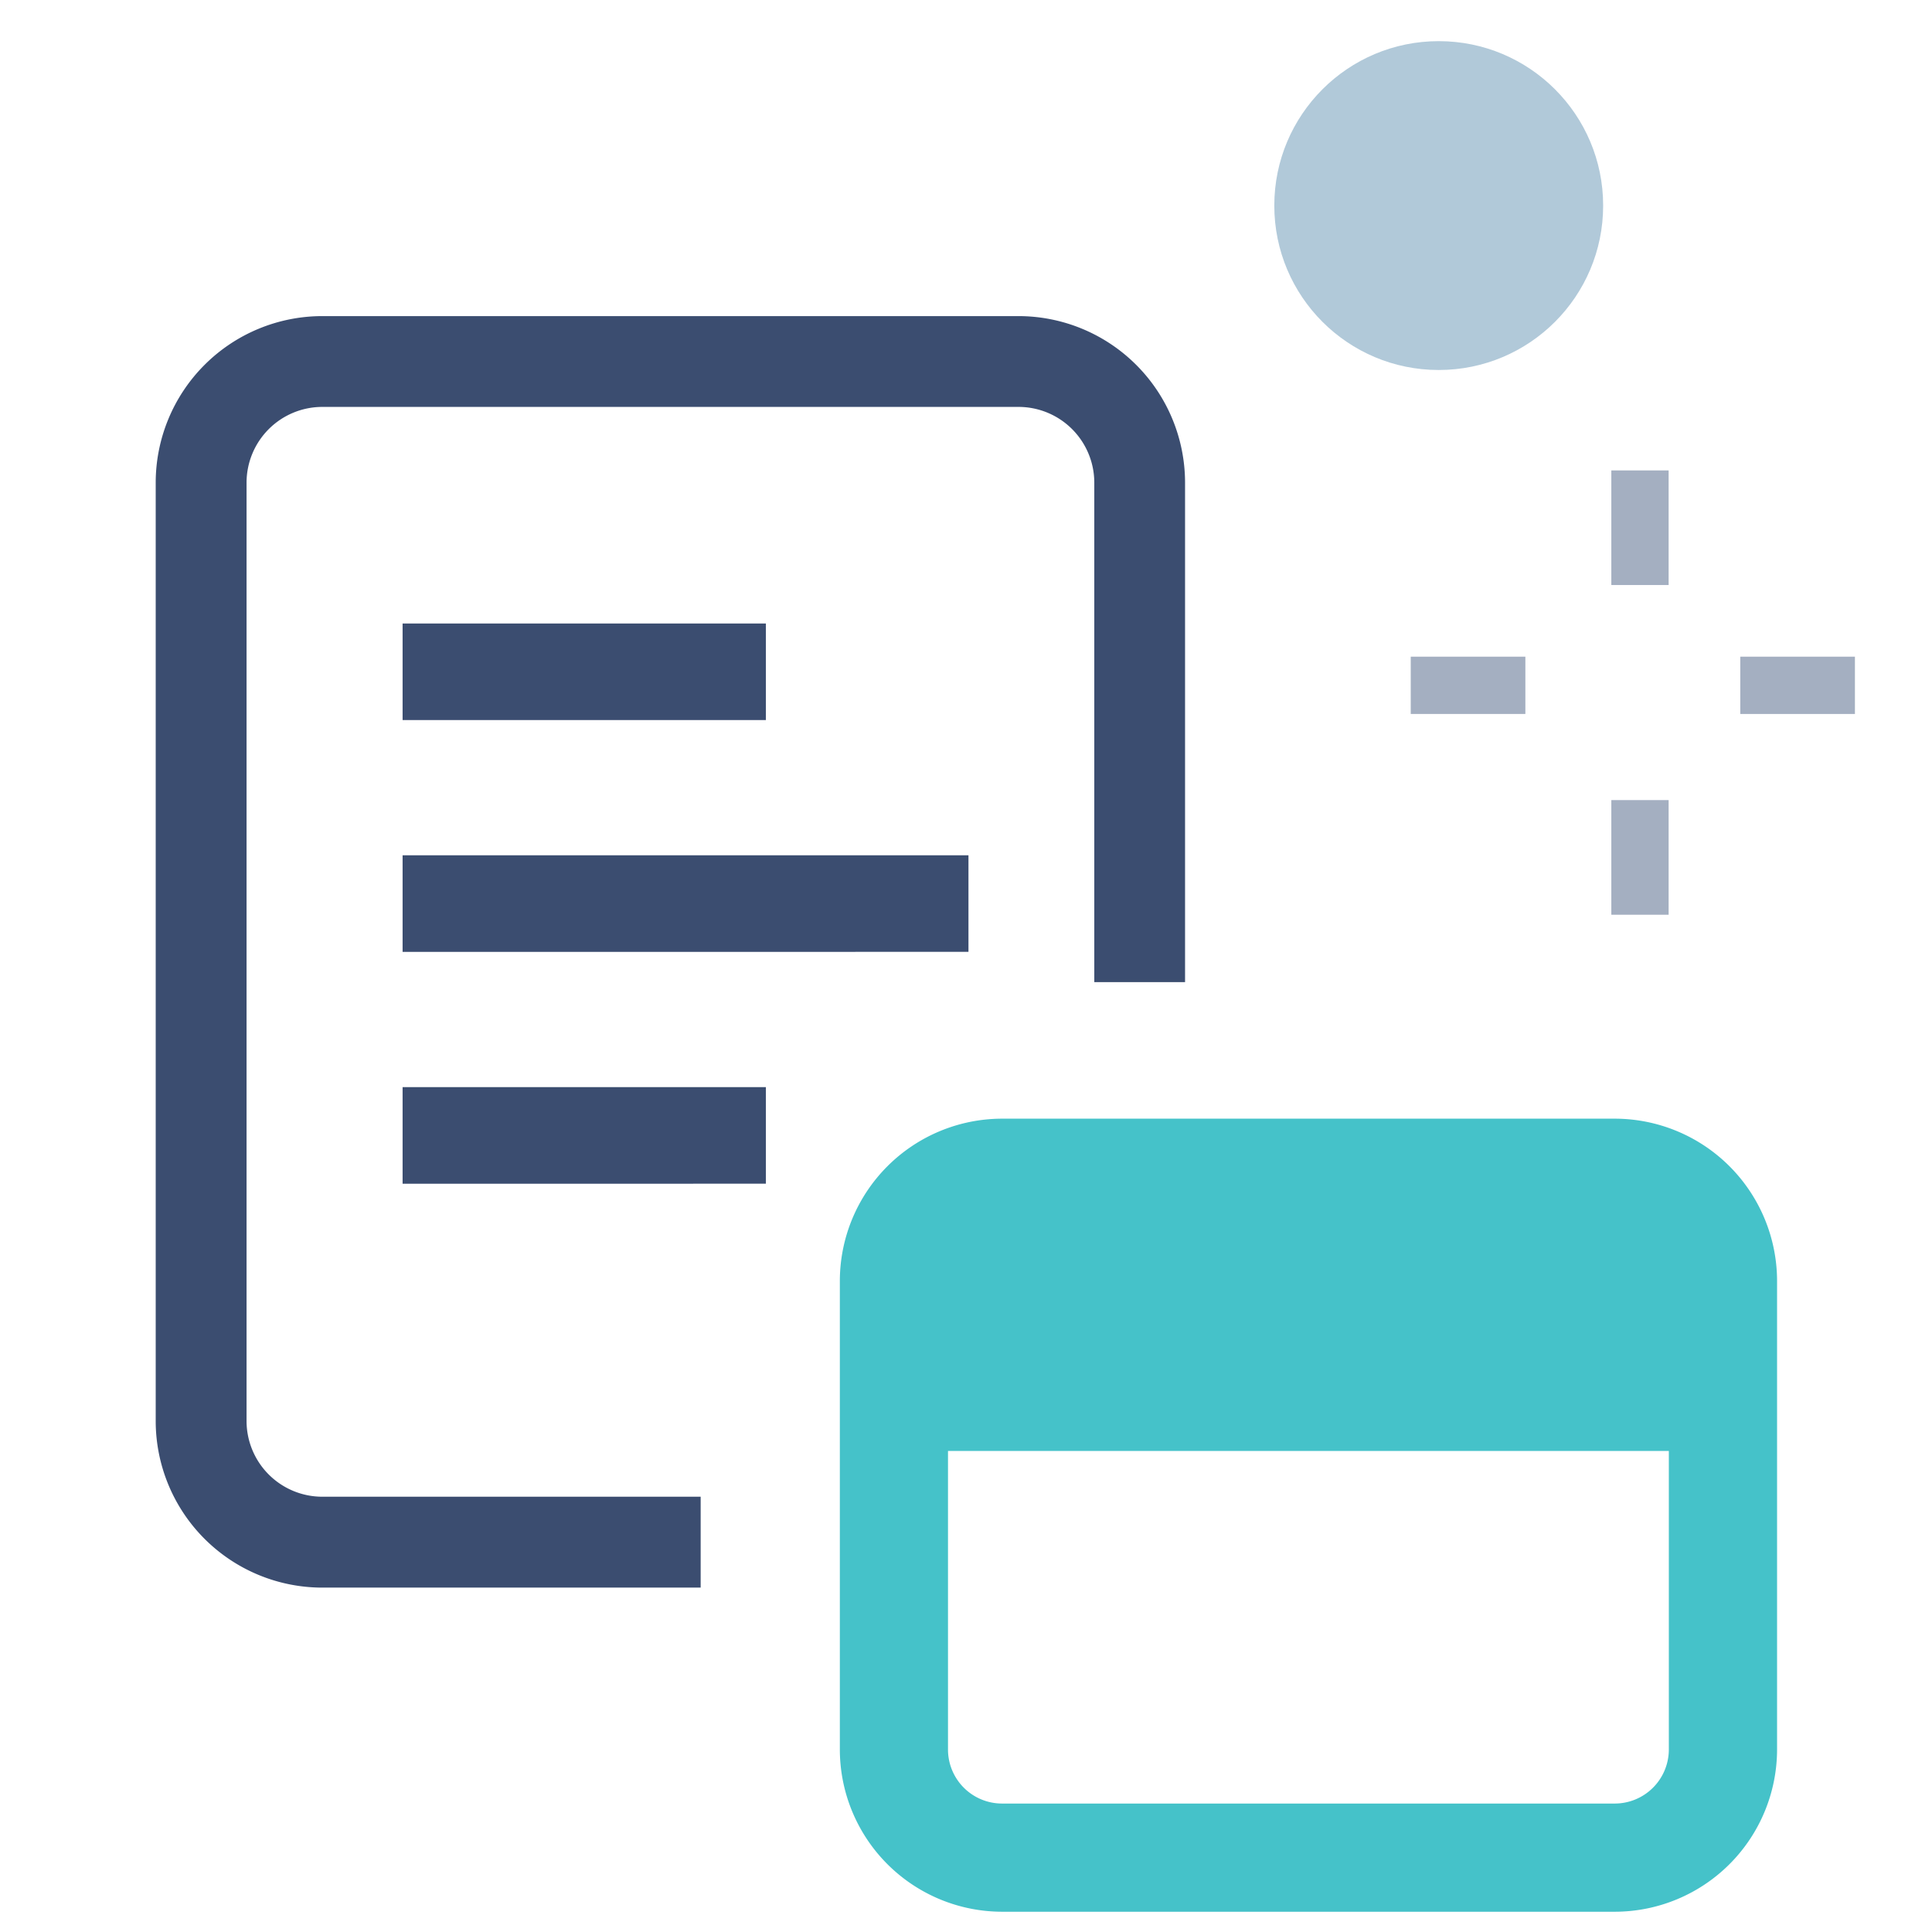
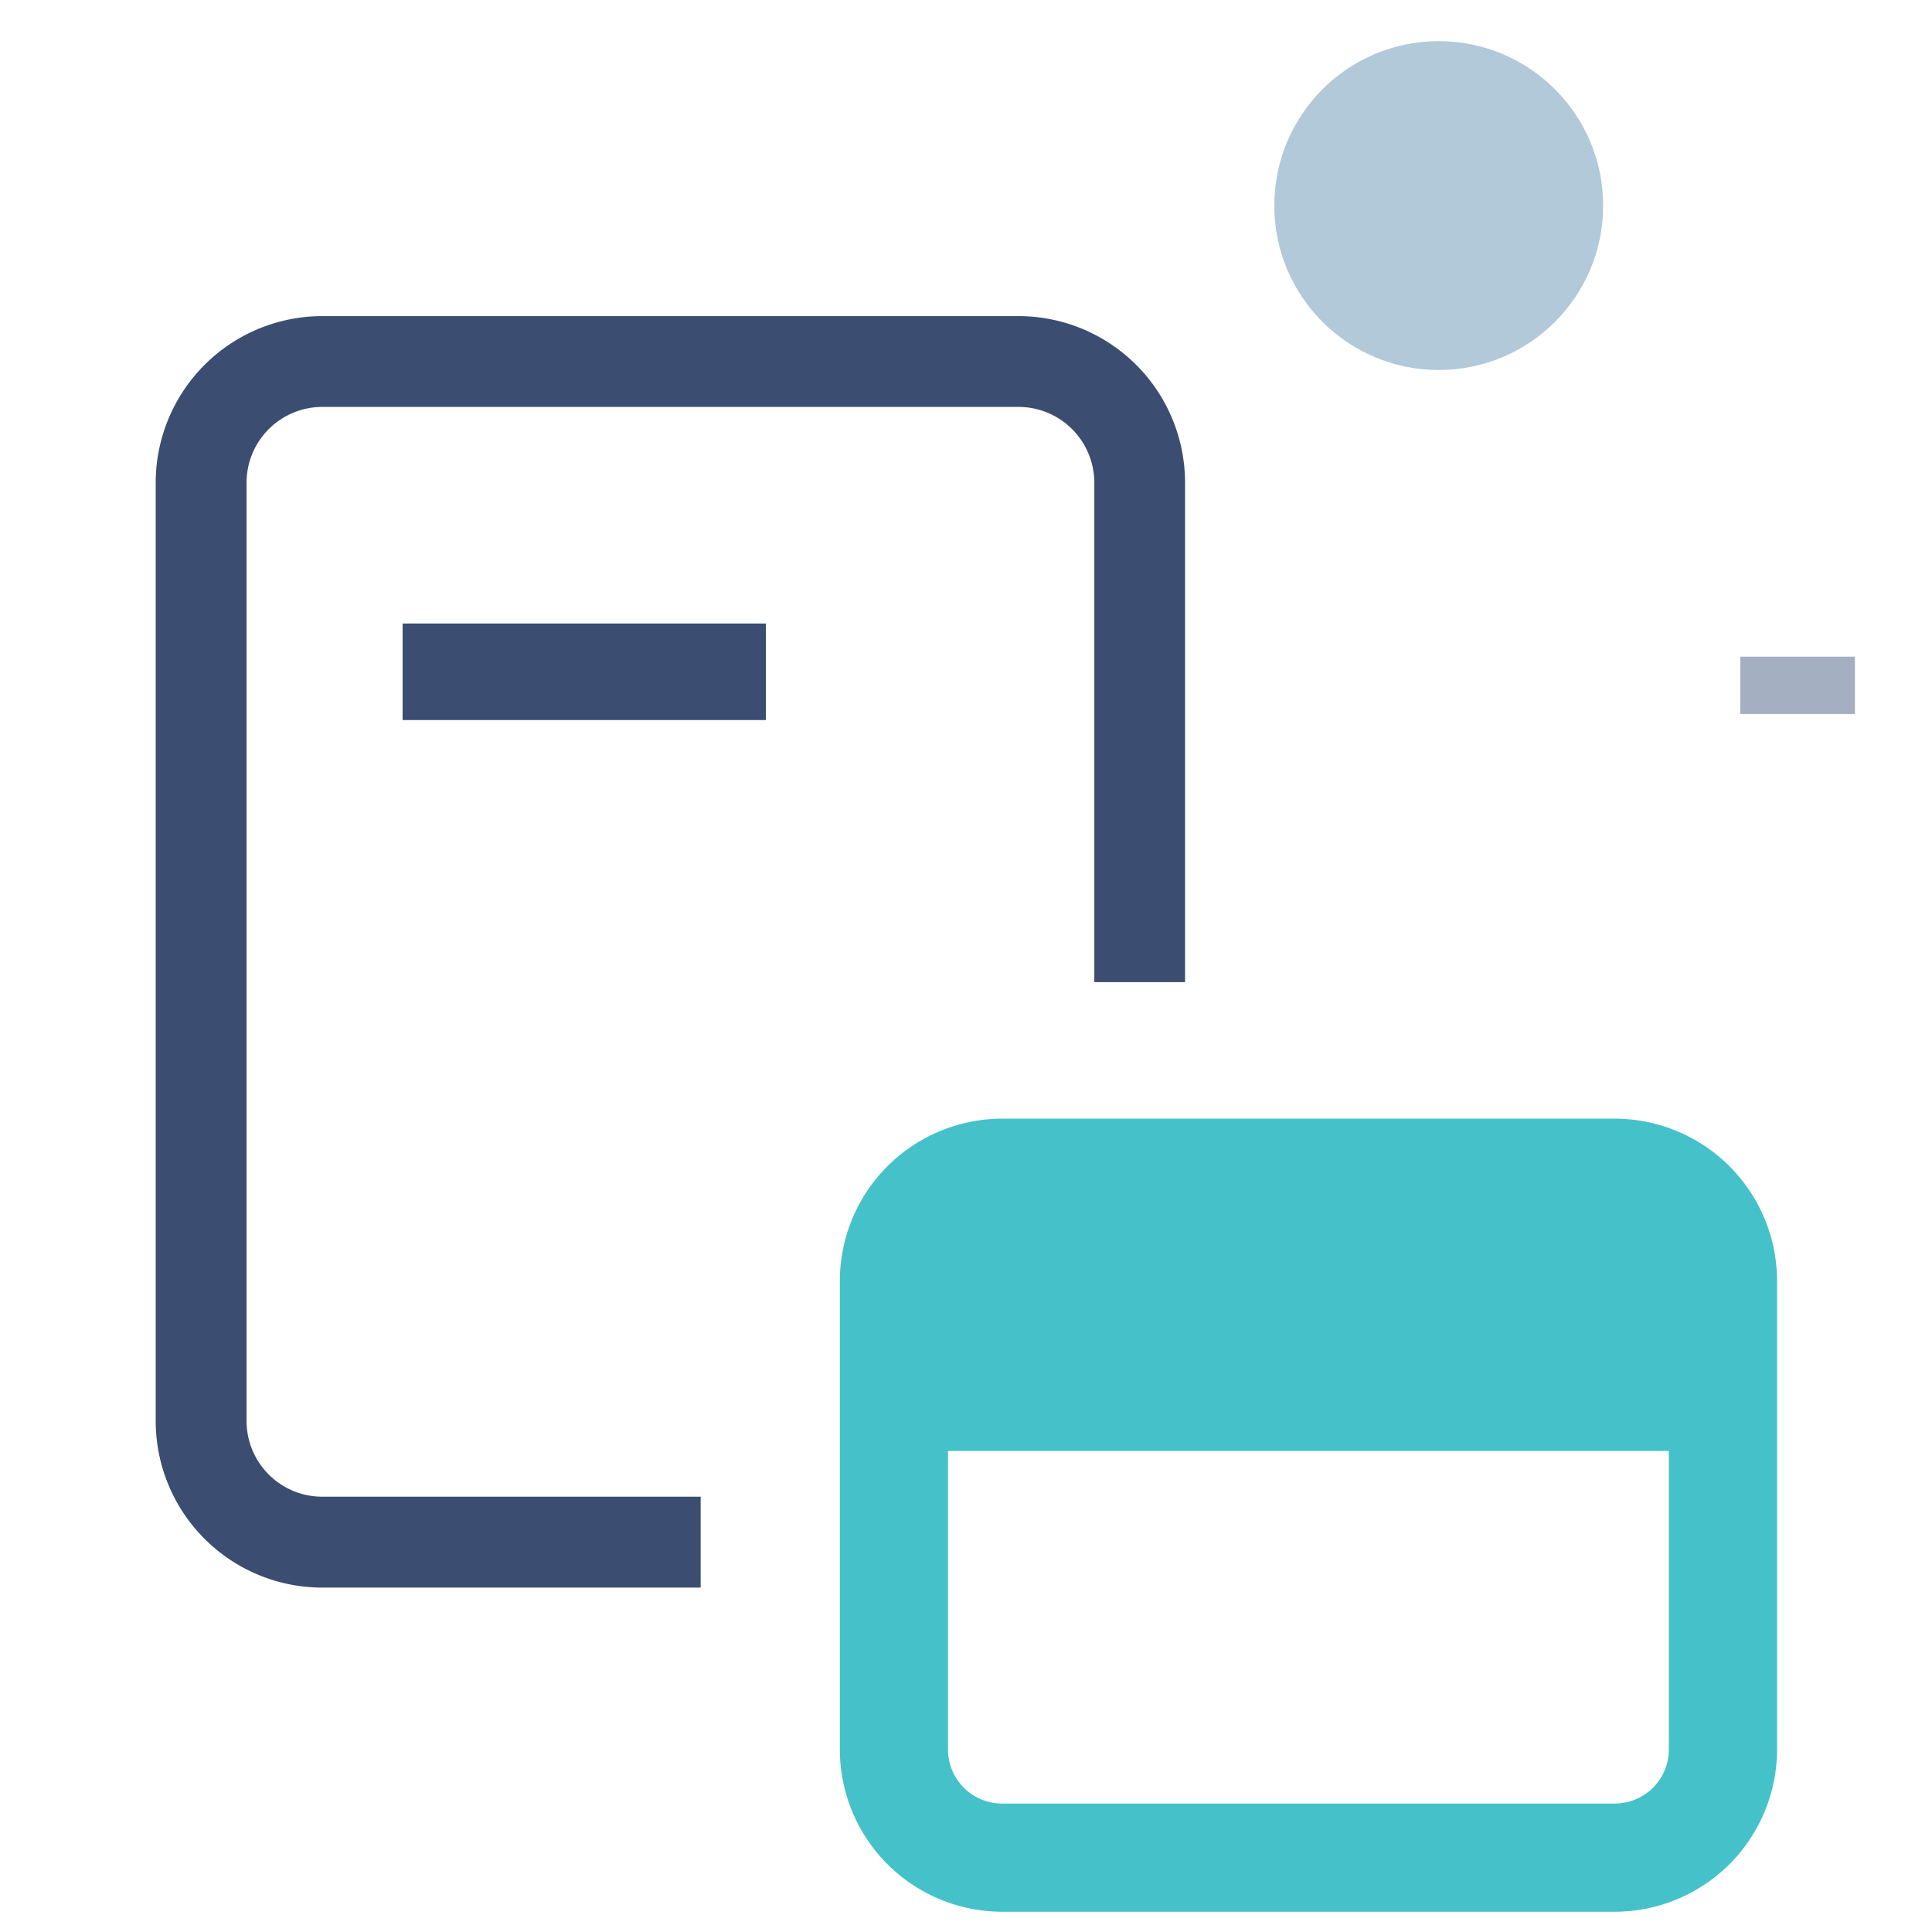
<svg xmlns="http://www.w3.org/2000/svg" width="47" height="47" viewBox="0 0 47 47">
  <defs>
    <clipPath id="a">
      <rect width="47" height="47" transform="translate(0.2 0.4)" fill="#fff" stroke="#707070" stroke-width="1" />
    </clipPath>
  </defs>
  <g transform="translate(-0.2 -0.4)" clip-path="url(#a)">
    <g transform="translate(3.989 1.706)">
      <g transform="translate(30.53 10.138)">
        <g transform="translate(4.88)">
-           <path d="M25.085,4.845h1.394V7.633H25.085Z" transform="translate(-25.085 -4.845)" fill="#a4afc1" />
-         </g>
+           </g>
        <g transform="translate(4.88 8.017)">
-           <path d="M25.085,9.8h1.394v2.789H25.085Z" transform="translate(-25.085 -9.797)" fill="#a4afc1" />
-         </g>
+           </g>
        <g transform="translate(0 4.531)">
-           <path d="M22.07,7.644h2.789V9.038H22.07Z" transform="translate(-22.07 -7.644)" fill="#a4afc1" />
-         </g>
+           </g>
        <g transform="translate(8.017 4.531)">
          <path d="M27.023,7.644h2.789V9.038H27.023Z" transform="translate(-27.023 -7.644)" fill="#a4afc1" />
        </g>
      </g>
      <g transform="translate(0 6.384)">
        <g transform="translate(0 0)">
          <path d="M18.424,36.1H9.218a4.054,4.054,0,0,1-4.051-4.051V9.218A4.054,4.054,0,0,1,9.218,5.168H26.157a4.054,4.054,0,0,1,4.051,4.051V21.37H28V9.218a1.844,1.844,0,0,0-1.841-1.841H9.218A1.844,1.844,0,0,0,7.377,9.218v22.83a1.844,1.844,0,0,0,1.841,1.841h9.206Z" transform="translate(-5.168 -5.168)" fill="#3b4d70" />
        </g>
        <g transform="translate(6.005 7.478)">
          <path d="M7.751,8.613h8.838v2.349H7.751Z" transform="translate(-7.751 -8.613)" fill="#3b4d70" />
        </g>
        <g transform="translate(6.005 18.757)">
-           <path d="M7.751,8.613h8.838v2.349H7.751Z" transform="translate(-7.751 -8.613)" fill="#3b4d70" />
-         </g>
+           </g>
        <g transform="translate(6.005 13.117)">
-           <path d="M7.751,8.613H21.517v2.349H7.751Z" transform="translate(-7.751 -8.613)" fill="#3b4d70" />
-         </g>
+           </g>
      </g>
      <path d="M3.945,19.293A3.951,3.951,0,0,1,0,15.347V3.947A3.952,3.952,0,0,1,3.945,0H18.853A3.952,3.952,0,0,1,22.8,3.947v11.4a3.951,3.951,0,0,1-3.945,3.946ZM2.631,15.347a1.315,1.315,0,0,0,1.314,1.314H18.853a1.316,1.316,0,0,0,1.314-1.314V8.084H2.631Z" transform="translate(16.642 25.908)" fill="#45c2c9" />
      <circle cx="4" cy="4" r="4" transform="translate(27.211 -0.305)" fill="#b1c9d9" />
    </g>
  </g>
</svg>